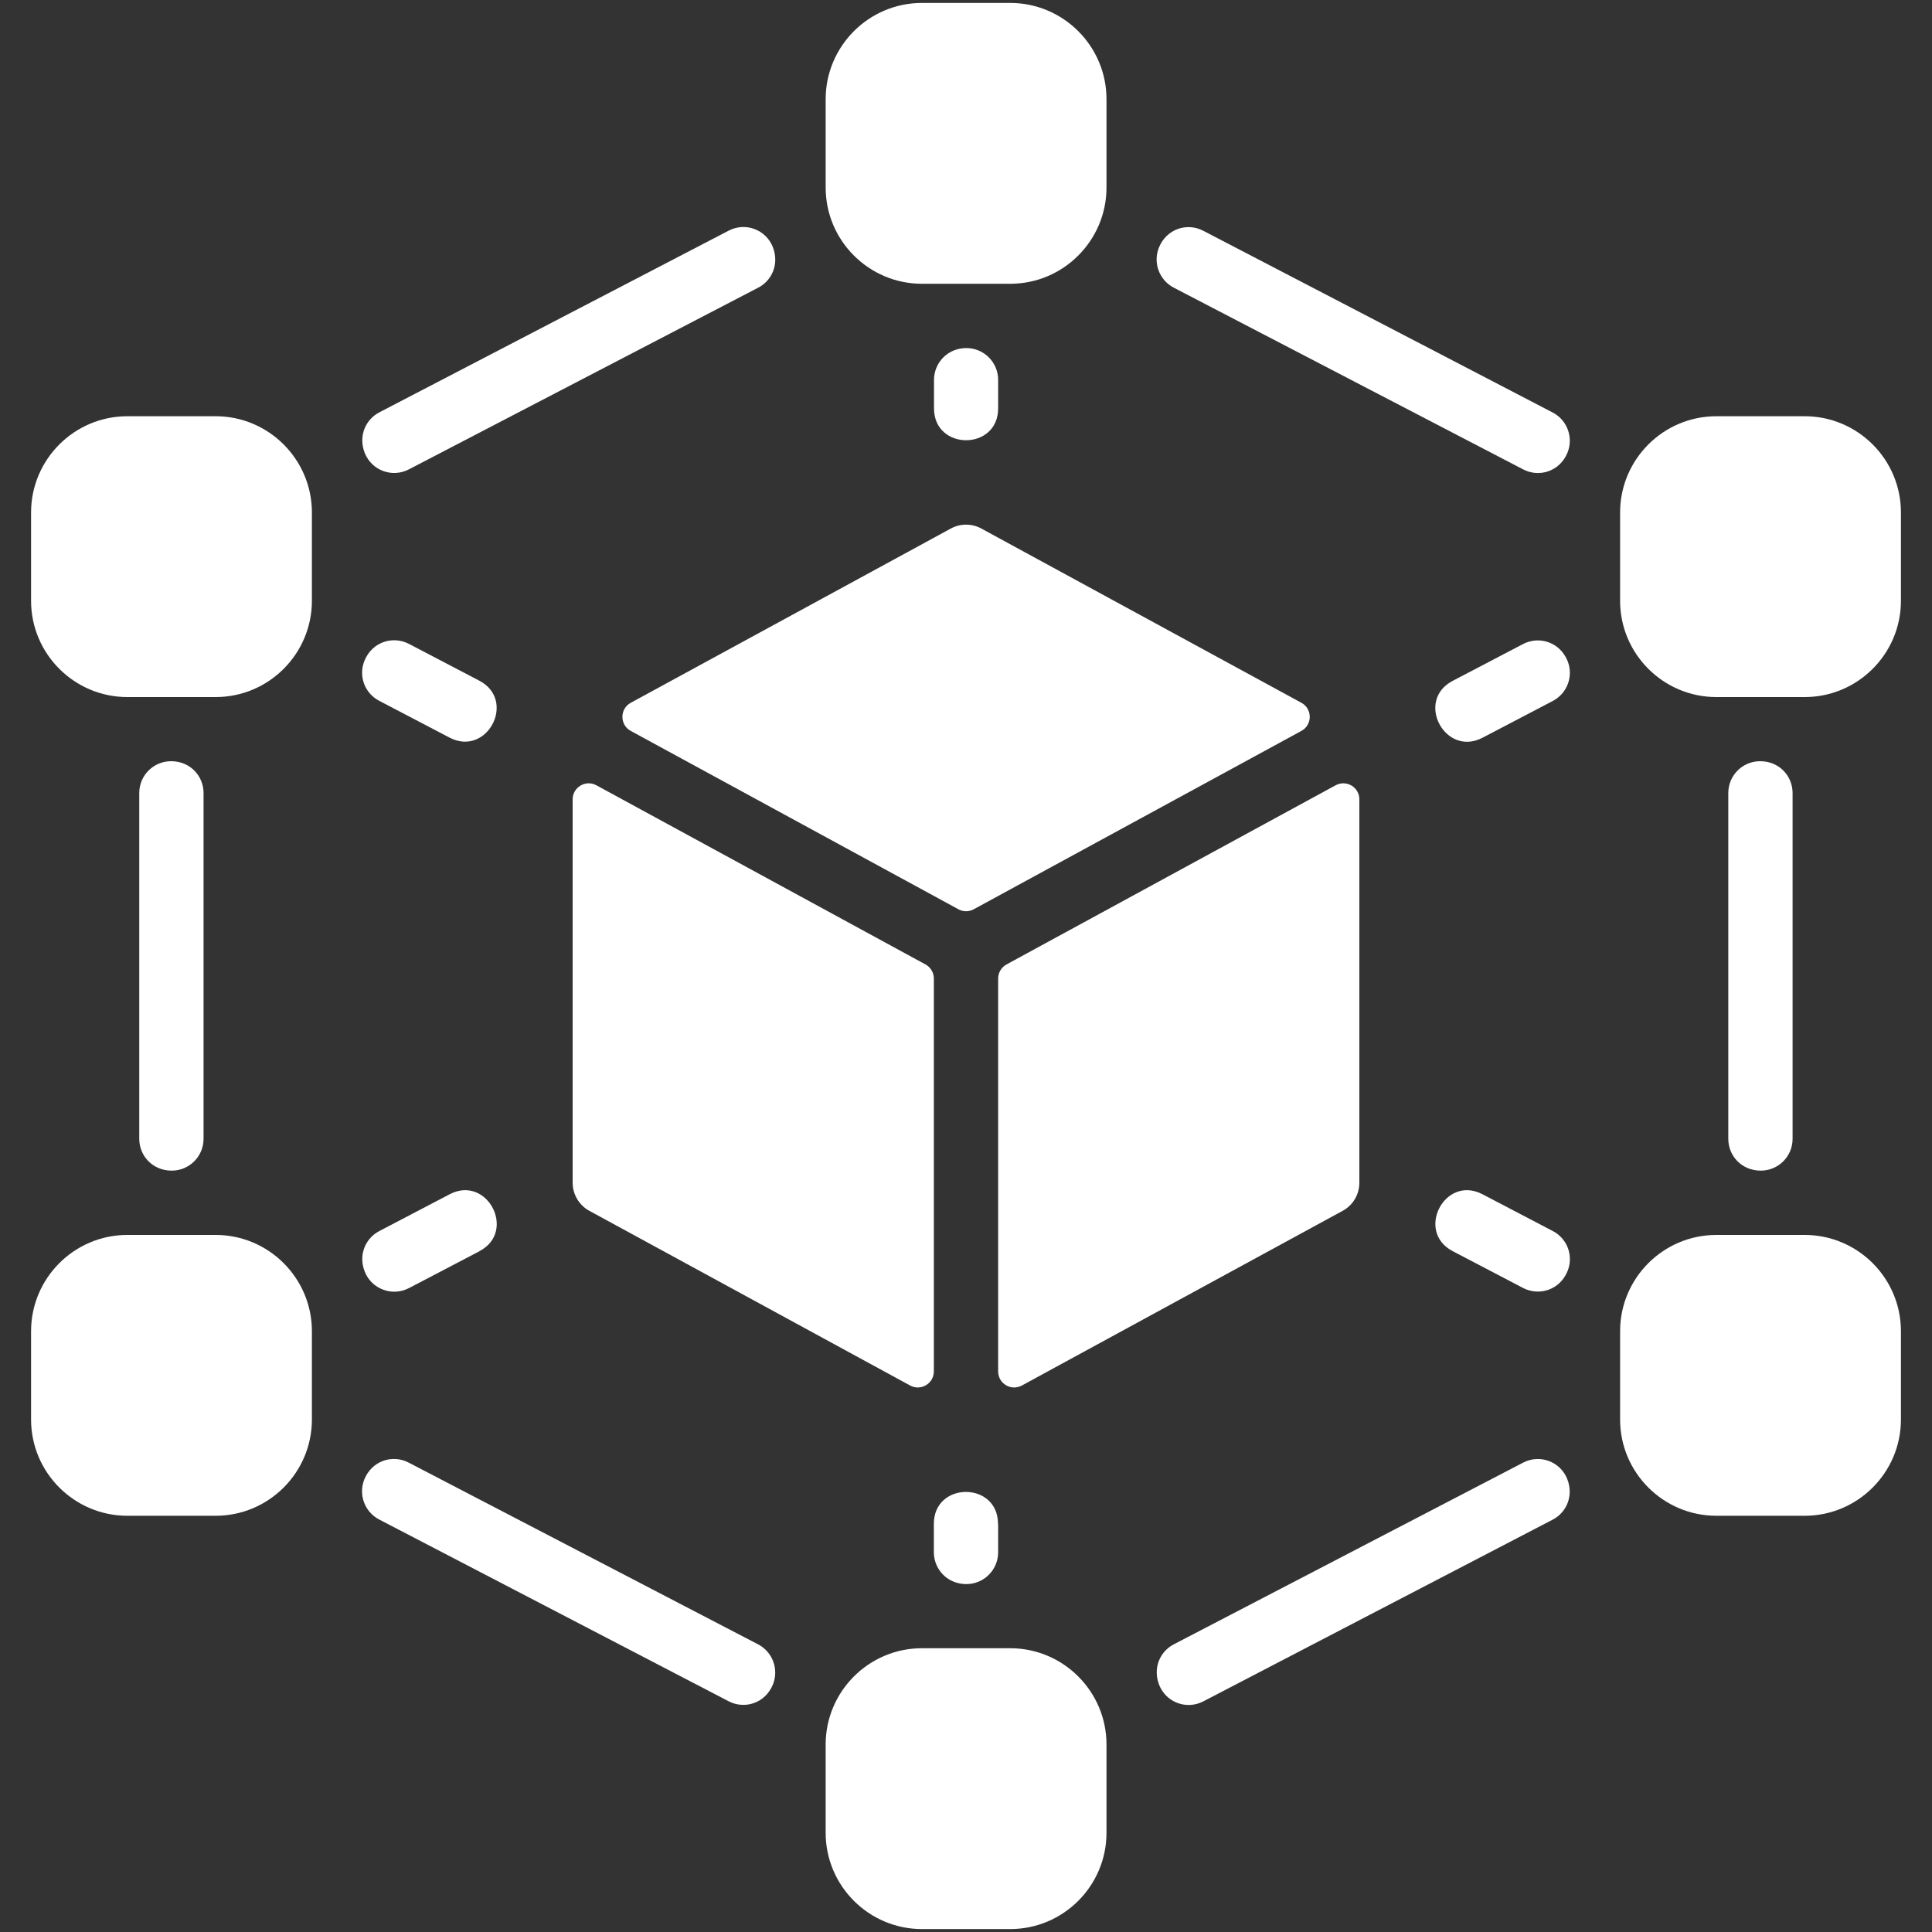
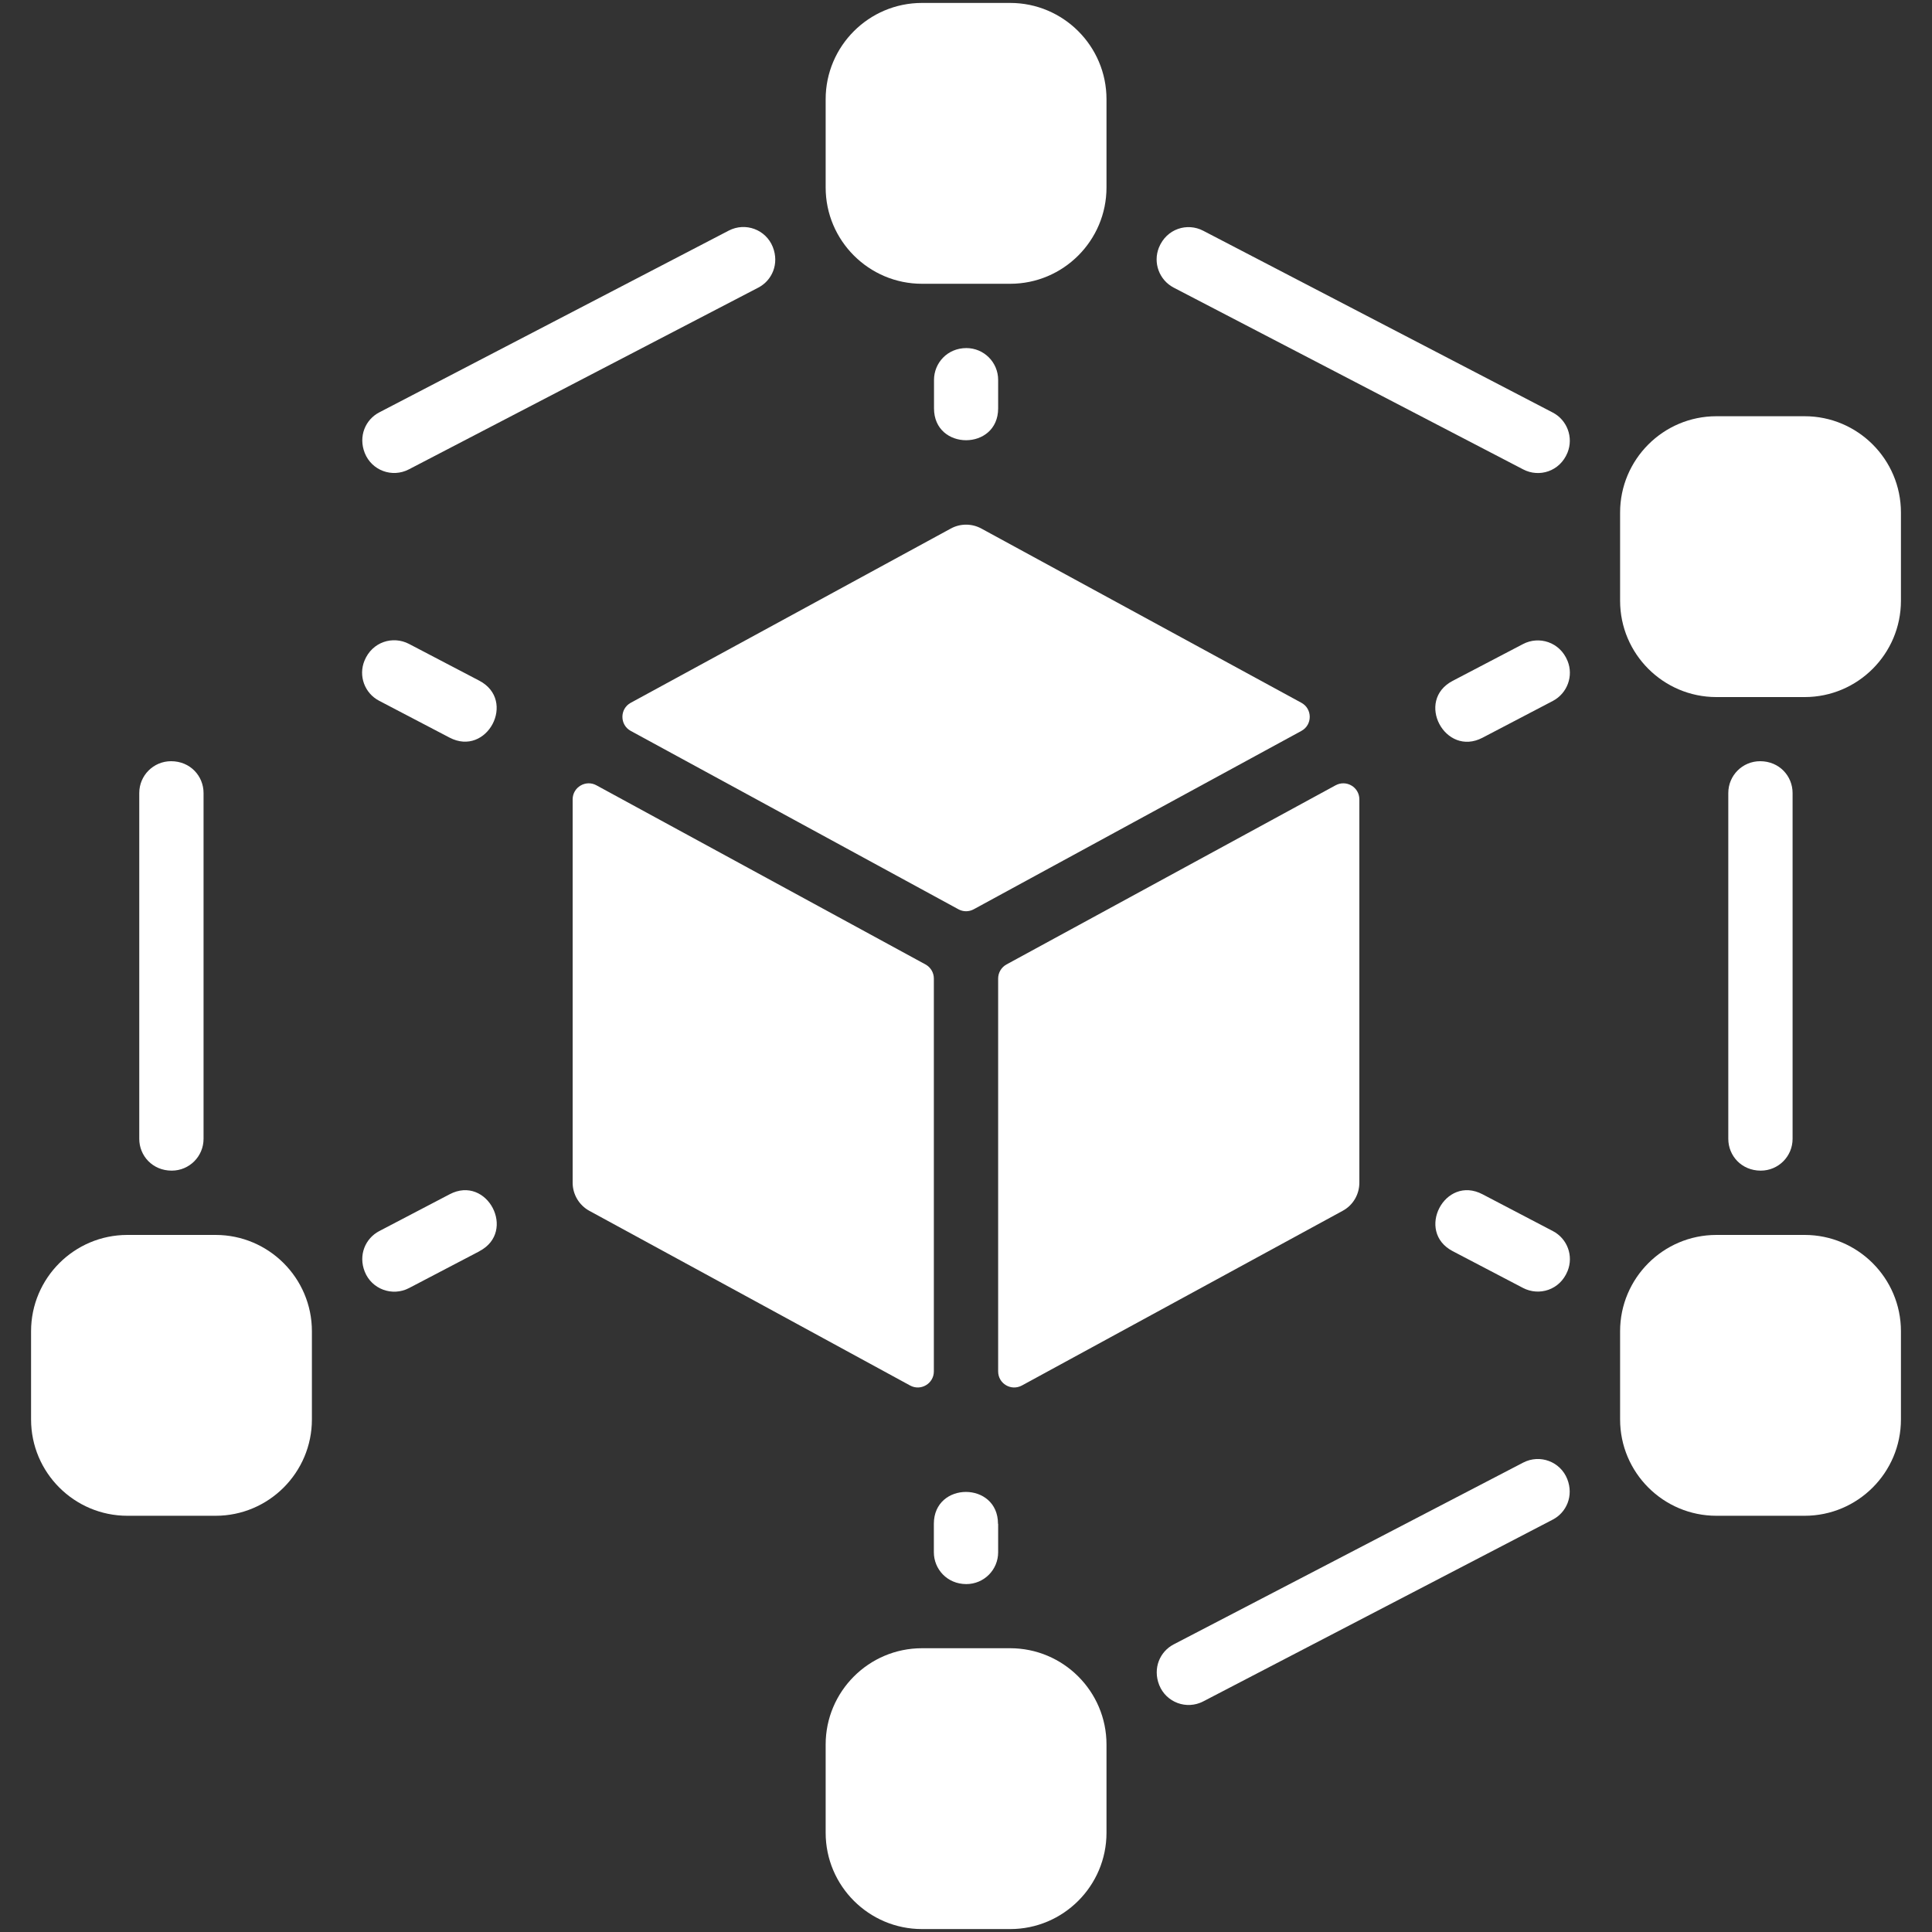
<svg xmlns="http://www.w3.org/2000/svg" id="Layer_1" data-name="Layer 1" viewBox="0 0 125 125">
  <rect x="0" y="0" width="125" height="125" fill="#333333" stroke="none" />
  <defs>
    <style>
      .cls-1 {
        fill: #fff;
      }
    </style>
  </defs>
  <path class="cls-1" d="M115.98,51.31v22.37c0,1.14-.92,2.06-2.06,2.06-1.24,0-2.1-.96-2.1-2.06v-22.37c0-1.14.92-2.06,2.06-2.06,1.24,0,2.1.96,2.1,2.06h0Z" />
  <path class="cls-1" d="M13.17,51.31v22.37c0,1.14-.92,2.06-2.06,2.06-1.24,0-2.1-.96-2.1-2.06v-22.37c0-1.14.92-2.06,2.06-2.06,1.24,0,2.1.96,2.1,2.06h0Z" />
  <path class="cls-1" d="M49.06,18.61l-22.61,11.76c-1.08.56-2.4.07-2.85-1.06-.43-1.09.05-2.17.94-2.63l22.61-11.76c1.08-.56,2.4-.07,2.85,1.06.43,1.09-.05,2.17-.94,2.63h0Z" />
-   <path class="cls-1" d="M50.01,108.98c-.5,1.23-1.84,1.63-2.87,1.09l-22.61-11.76c-.94-.49-1.35-1.61-.96-2.59.5-1.23,1.84-1.63,2.87-1.09l22.61,11.76c.94.49,1.35,1.61.96,2.59h0Z" />
  <path class="cls-1" d="M101.42,29.28c-.5,1.23-1.84,1.63-2.87,1.09l-22.61-11.76c-.94-.49-1.35-1.61-.96-2.59.5-1.23,1.84-1.63,2.87-1.09l22.61,11.76c.94.49,1.35,1.61.96,2.59Z" />
  <path class="cls-1" d="M100.46,98.32l-22.61,11.76c-1.08.56-2.4.07-2.85-1.06-.43-1.09.05-2.17.94-2.63l22.61-11.76c1.08-.56,2.4-.07,2.85,1.06.43,1.09-.05,2.17-.94,2.63Z" />
  <path class="cls-1" d="M62.52,22.52c1.14,0,2.06.92,2.06,2.06v1.84c0,2.75-4.15,2.75-4.15,0v-1.84c0-1.08.85-2.06,2.1-2.06Z" />
  <path class="cls-1" d="M64.58,98.59v1.84c0,1.14-.92,2.06-2.06,2.06-1.24,0-2.1-.97-2.1-2.06v-1.84c0-2.75,4.15-2.75,4.15,0Z" />
  <path class="cls-1" d="M29.08,47.72l-4.55-2.38c-.94-.49-1.35-1.61-.95-2.59.5-1.23,1.84-1.63,2.88-1.09l4.55,2.38c2.44,1.28.5,4.96-1.93,3.68Z" />
  <path class="cls-1" d="M101.42,42.76c.4.98-.02,2.1-.95,2.59l-4.55,2.38c-2.42,1.27-4.38-2.4-1.93-3.68l4.55-2.38c1.03-.54,2.38-.14,2.88,1.09Z" />
  <path class="cls-1" d="M31.01,80.96l-4.55,2.38c-1.08.56-2.41.07-2.86-1.06-.43-1.08.04-2.16.94-2.63l4.55-2.38c2.43-1.28,4.36,2.41,1.93,3.68Z" />
  <path class="cls-1" d="M101.42,82.24c-.5,1.23-1.84,1.63-2.88,1.09l-4.55-2.38c-2.43-1.27-.51-4.96,1.93-3.68l4.55,2.38c.94.49,1.35,1.61.95,2.59h0Z" />
  <path class="cls-1" d="M65.36,106.64h-5.71c-3.44,0-6.23,2.8-6.23,6.23v5.71c0,3.44,2.8,6.23,6.23,6.23h5.71c3.44,0,6.23-2.8,6.23-6.23v-5.71c0-3.44-2.8-6.23-6.23-6.23Z" />
  <path class="cls-1" d="M65.36.19h-5.71c-3.44,0-6.23,2.8-6.23,6.23v5.71c0,3.44,2.8,6.23,6.23,6.23h5.71c3.44,0,6.23-2.8,6.23-6.23v-5.71c0-3.44-2.8-6.23-6.23-6.23Z" />
  <path class="cls-1" d="M13.95,79.9h-5.71c-3.44,0-6.23,2.8-6.23,6.23v5.71c0,3.44,2.8,6.23,6.23,6.23h5.71c3.44,0,6.23-2.8,6.23-6.23v-5.71c0-3.44-2.8-6.23-6.23-6.23Z" />
  <path class="cls-1" d="M116.76,26.93h-5.71c-3.44,0-6.23,2.8-6.23,6.23v5.71c0,3.44,2.8,6.23,6.23,6.23h5.71c3.44,0,6.23-2.8,6.23-6.23v-5.71c0-3.44-2.8-6.23-6.23-6.23Z" />
  <path class="cls-1" d="M116.76,79.9h-5.71c-3.44,0-6.23,2.8-6.23,6.23v5.71c0,3.44,2.8,6.23,6.23,6.23h5.71c3.44,0,6.23-2.8,6.23-6.23v-5.71c0-3.44-2.8-6.23-6.23-6.23Z" />
-   <path class="cls-1" d="M13.95,26.93h-5.71c-3.44,0-6.23,2.8-6.23,6.23v5.71c0,3.44,2.8,6.23,6.23,6.23h5.71c3.44,0,6.23-2.8,6.23-6.23v-5.71c0-3.44-2.8-6.23-6.23-6.23Z" />
  <path class="cls-1" d="M59.88,62.4l-21.29-11.59c-.69-.38-1.54.12-1.54.91v24.8c0,.76.42,1.46,1.08,1.82l20.75,11.3c.69.38,1.54-.12,1.54-.91v-25.42c0-.38-.21-.73-.54-.91h0Z" />
  <path class="cls-1" d="M63,58.83l21.2-11.54c.72-.39.72-1.43,0-1.82l-20.7-11.27c-.62-.34-1.37-.34-1.99,0l-20.7,11.27c-.72.39-.72,1.43,0,1.82l21.2,11.54c.31.17.68.17.99,0h0Z" />
  <path class="cls-1" d="M64.58,63.31v25.42c0,.79.84,1.29,1.54.91l20.75-11.3c.67-.36,1.08-1.06,1.08-1.82v-24.8c0-.79-.84-1.29-1.54-.91l-21.29,11.59c-.33.18-.54.53-.54.91h0Z" />
</svg>